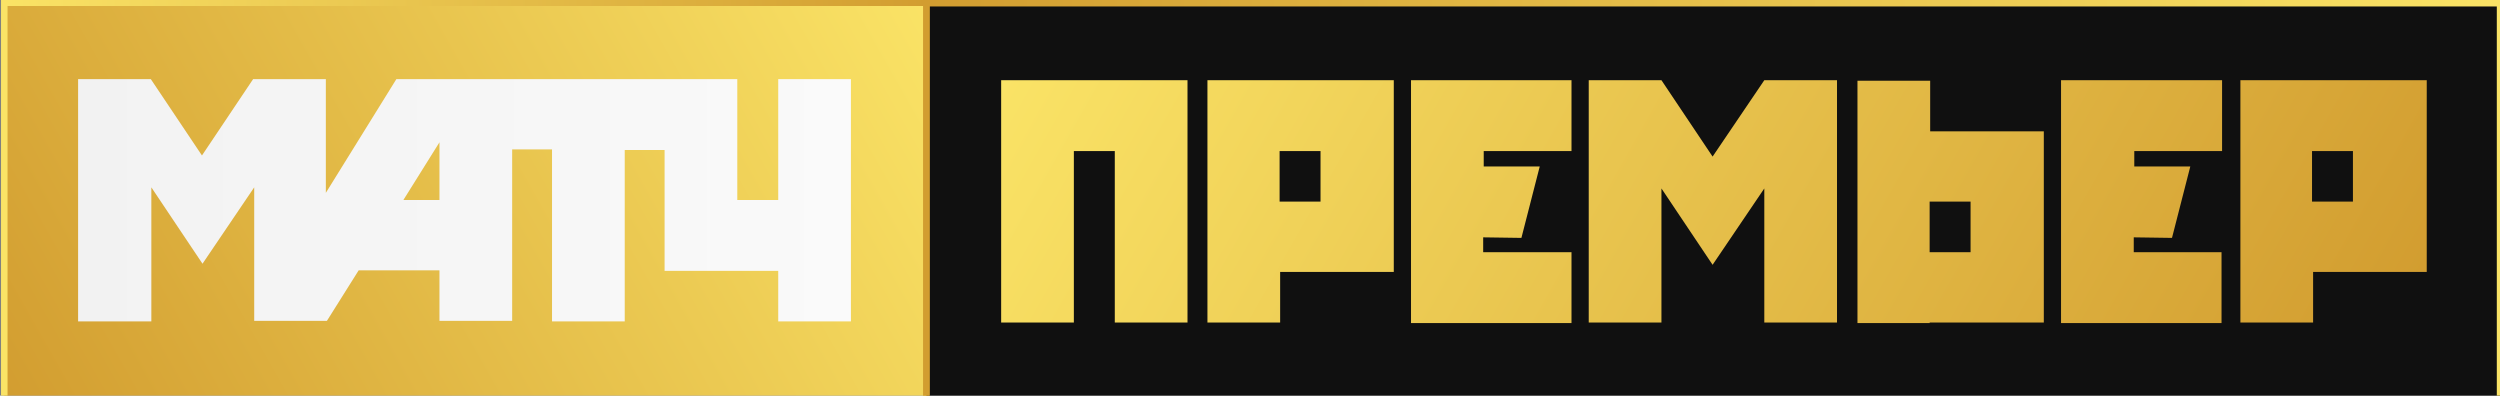
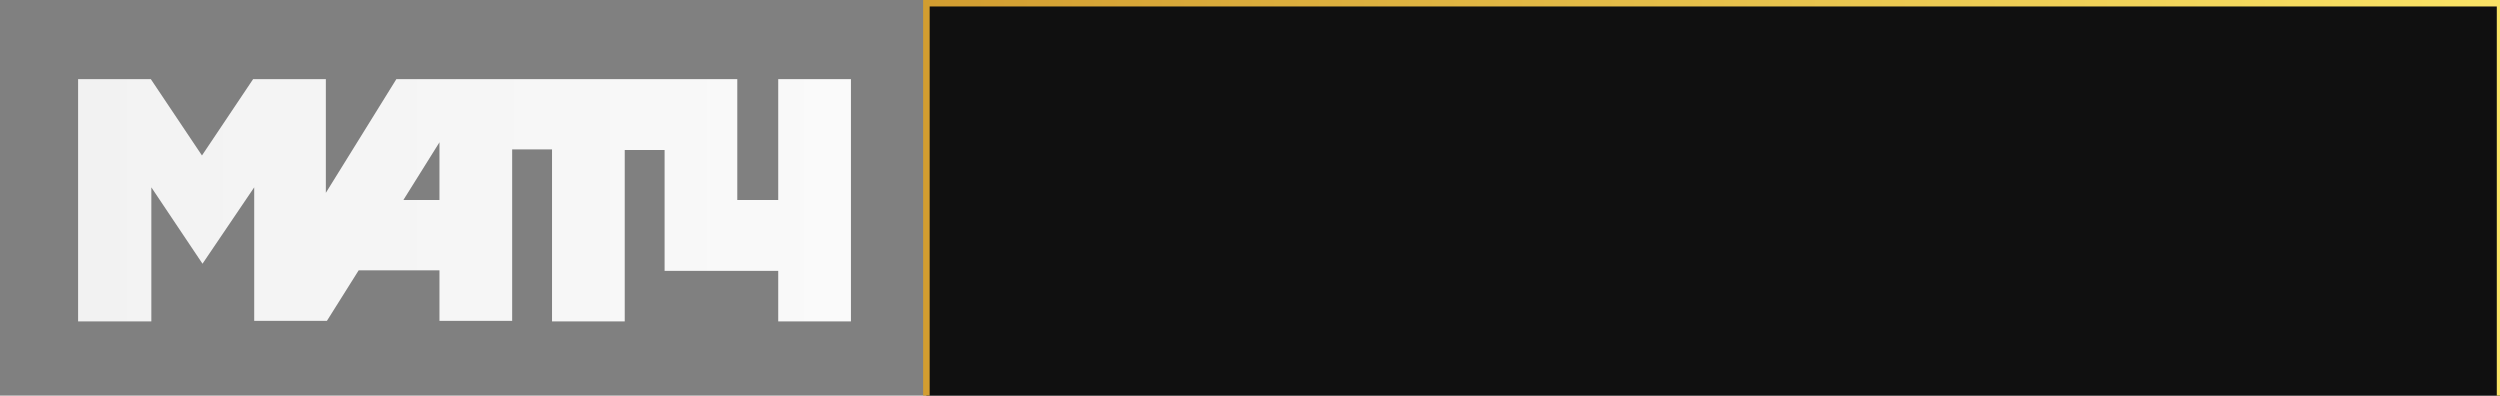
<svg xmlns="http://www.w3.org/2000/svg" width="158" height="25" viewBox="0 0 158 25" fill="none">
  <rect x="0" y="0" width="158" height="25" fill="#808080" stroke="none" />
  <g clip-path="url(#clip0)">
    <path d="M58.548 25.308L158.004 25.308V0.204L58.548 0.204V25.308Z" fill="#101010" stroke="url(#paint0_linear)" stroke-width="0.412" stroke-miterlimit="10" />
-     <path fill-rule="evenodd" clip-rule="evenodd" d="M130.292 5.069H134.887H140.435V9.549H134.887V10.521H138.427L137.27 15.035L134.853 15V15.937H140.401V20.417H134.853H130.258V15.937V14.965V10.521V9.549V5.069H130.292ZM148.706 9.549H146.12V12.743H148.706V9.549ZM146.154 5.069H148.74H149.625H153.37V17.187H146.188V20.382H141.593V9.549V5.069H146.154ZM124.54 15.937H121.953V12.743H124.54V15.937ZM121.953 20.382H124.54H125.425H129.169V8.299H121.987V5.104H117.392V15.937V20.417H121.953V20.382ZM111.504 5.069H116.099V20.382H111.504V11.91L108.236 16.736L105.003 11.91V20.382H100.408V5.069H105.003L108.236 9.896L111.504 5.069ZM83.457 9.549H80.871V12.743H83.457V9.549ZM80.871 5.069H83.457H84.342H88.087V17.187H80.905V20.382H76.31V9.549V5.069H80.871ZM63.273 5.069H64.397H67.868H70.455H72.463H75.05V20.382H70.455V9.549H67.868V20.382H63.273V5.069ZM99.319 15.937V20.417H93.771H89.176V15.937V14.965V10.521V9.549V5.069H93.771H99.319V9.549H93.771V10.521H97.311L96.153 15.035L93.737 15V15.937H99.319Z" fill="url(#paint1_linear)" />
-     <path d="M58.543 0.174H0.271V25.278H58.543V0.174Z" fill="url(#paint2_linear)" stroke="url(#paint3_linear)" stroke-width="0.412" stroke-miterlimit="10" />
    <path fill-rule="evenodd" clip-rule="evenodd" d="M32.369 9.444V20.278H27.774V17.083H22.669L20.661 20.278H16.066V11.84L12.798 16.667L9.565 11.84V20.312H4.936V5H9.531L12.764 9.826L15.998 5H20.593V12.188L25.051 5H29.68H32.301H34.888H39.483H42.002H44.691H46.597V12.639H49.184V5H53.779V20.312H49.184V17.118H42.002V9.479H39.483V20.312H34.888V9.444H32.369ZM25.494 12.639H27.774V8.993L25.494 12.639Z" fill="url(#paint4_linear)" />
  </g>
  <defs>
    <linearGradient id="paint0_linear" x1="158.076" y1="12.741" x2="58.47" y2="12.741" gradientUnits="userSpaceOnUse">
      <stop stop-color="#FAE366" />
      <stop offset="1" stop-color="#D29D30" />
    </linearGradient>
    <linearGradient id="paint1_linear" x1="71.283" y1="-9.061" x2="144.672" y2="32.474" gradientUnits="userSpaceOnUse">
      <stop stop-color="#FAE366" />
      <stop offset="1" stop-color="#D29D30" />
    </linearGradient>
    <linearGradient id="paint2_linear" x1="2.222" y1="28.75" x2="57.123" y2="-2.321" gradientUnits="userSpaceOnUse">
      <stop stop-color="#D29D30" />
      <stop offset="1" stop-color="#FAE366" />
    </linearGradient>
    <linearGradient id="paint3_linear" x1="0.197" y1="12.741" x2="58.611" y2="12.741" gradientUnits="userSpaceOnUse">
      <stop stop-color="#FAE366" />
      <stop offset="1" stop-color="#D29D30" />
    </linearGradient>
    <linearGradient id="paint4_linear" x1="4.952" y1="12.654" x2="53.858" y2="12.654" gradientUnits="userSpaceOnUse">
      <stop stop-color="#F2F2F2" />
      <stop offset="1" stop-color="#FAFAFA" />
    </linearGradient>
    <clipPath id="clip0">
      <path d="M0 0H158V25H0V0Z" fill="white" />
    </clipPath>
  </defs>
</svg>